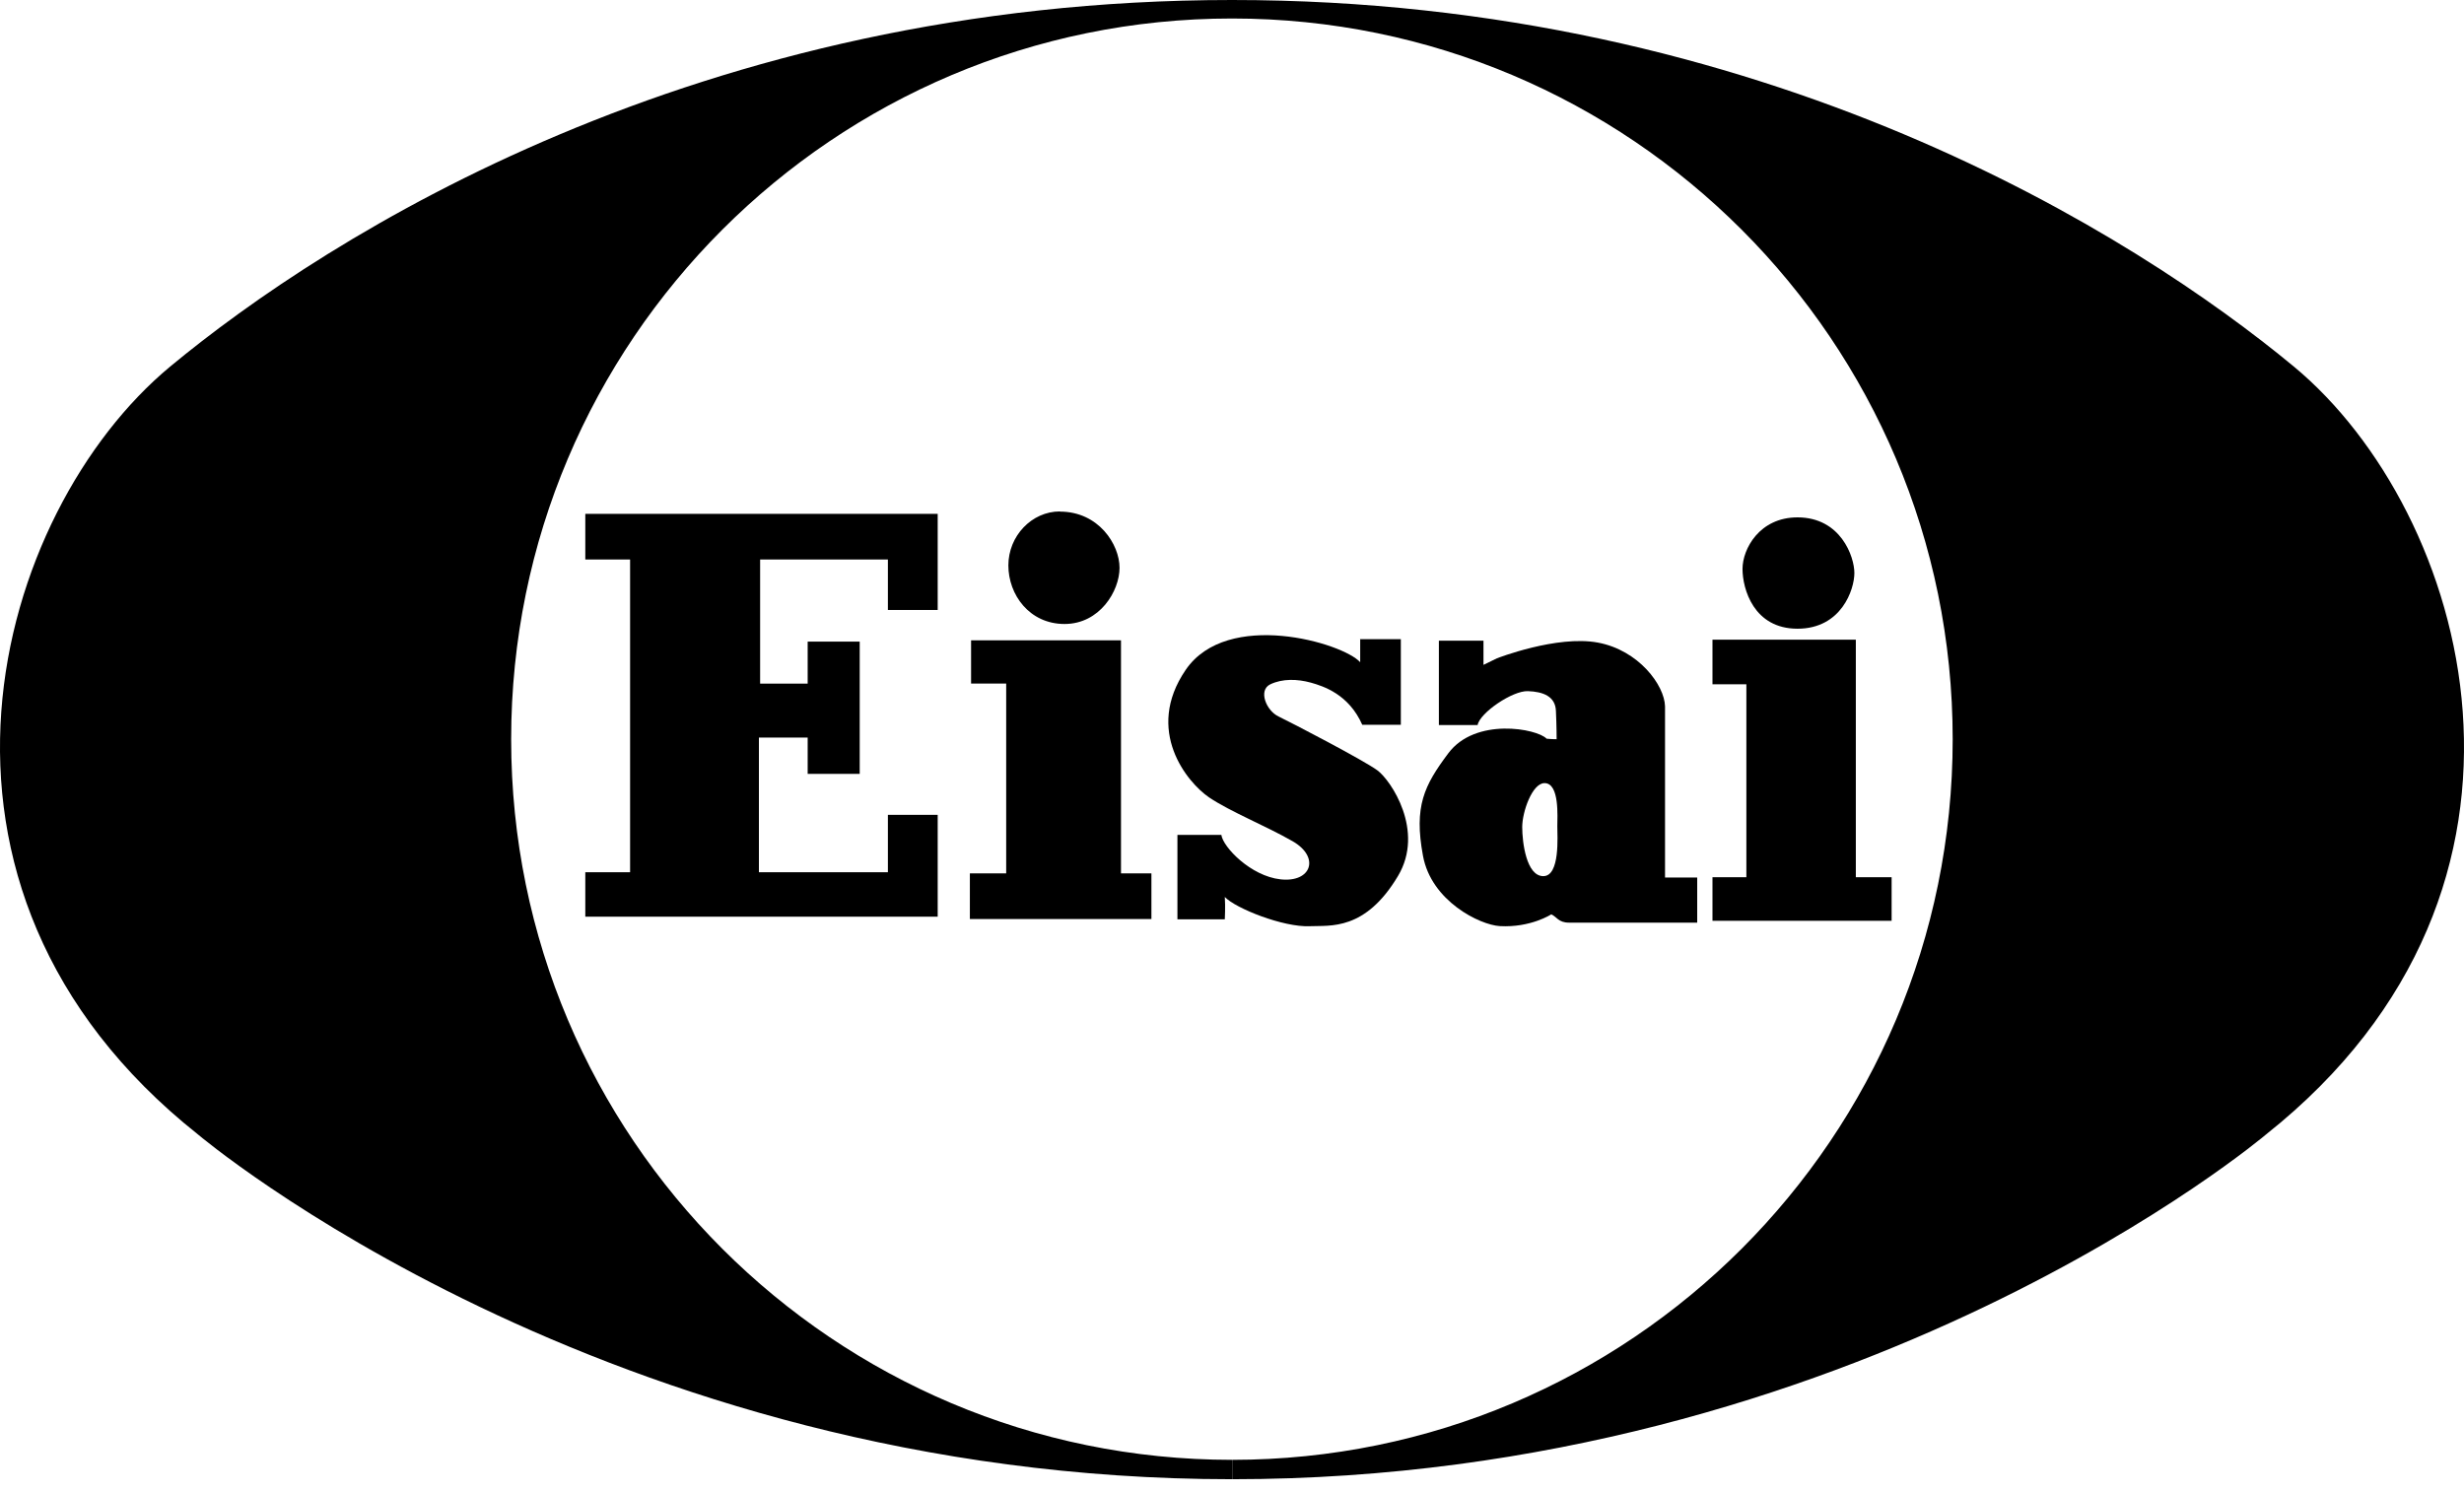
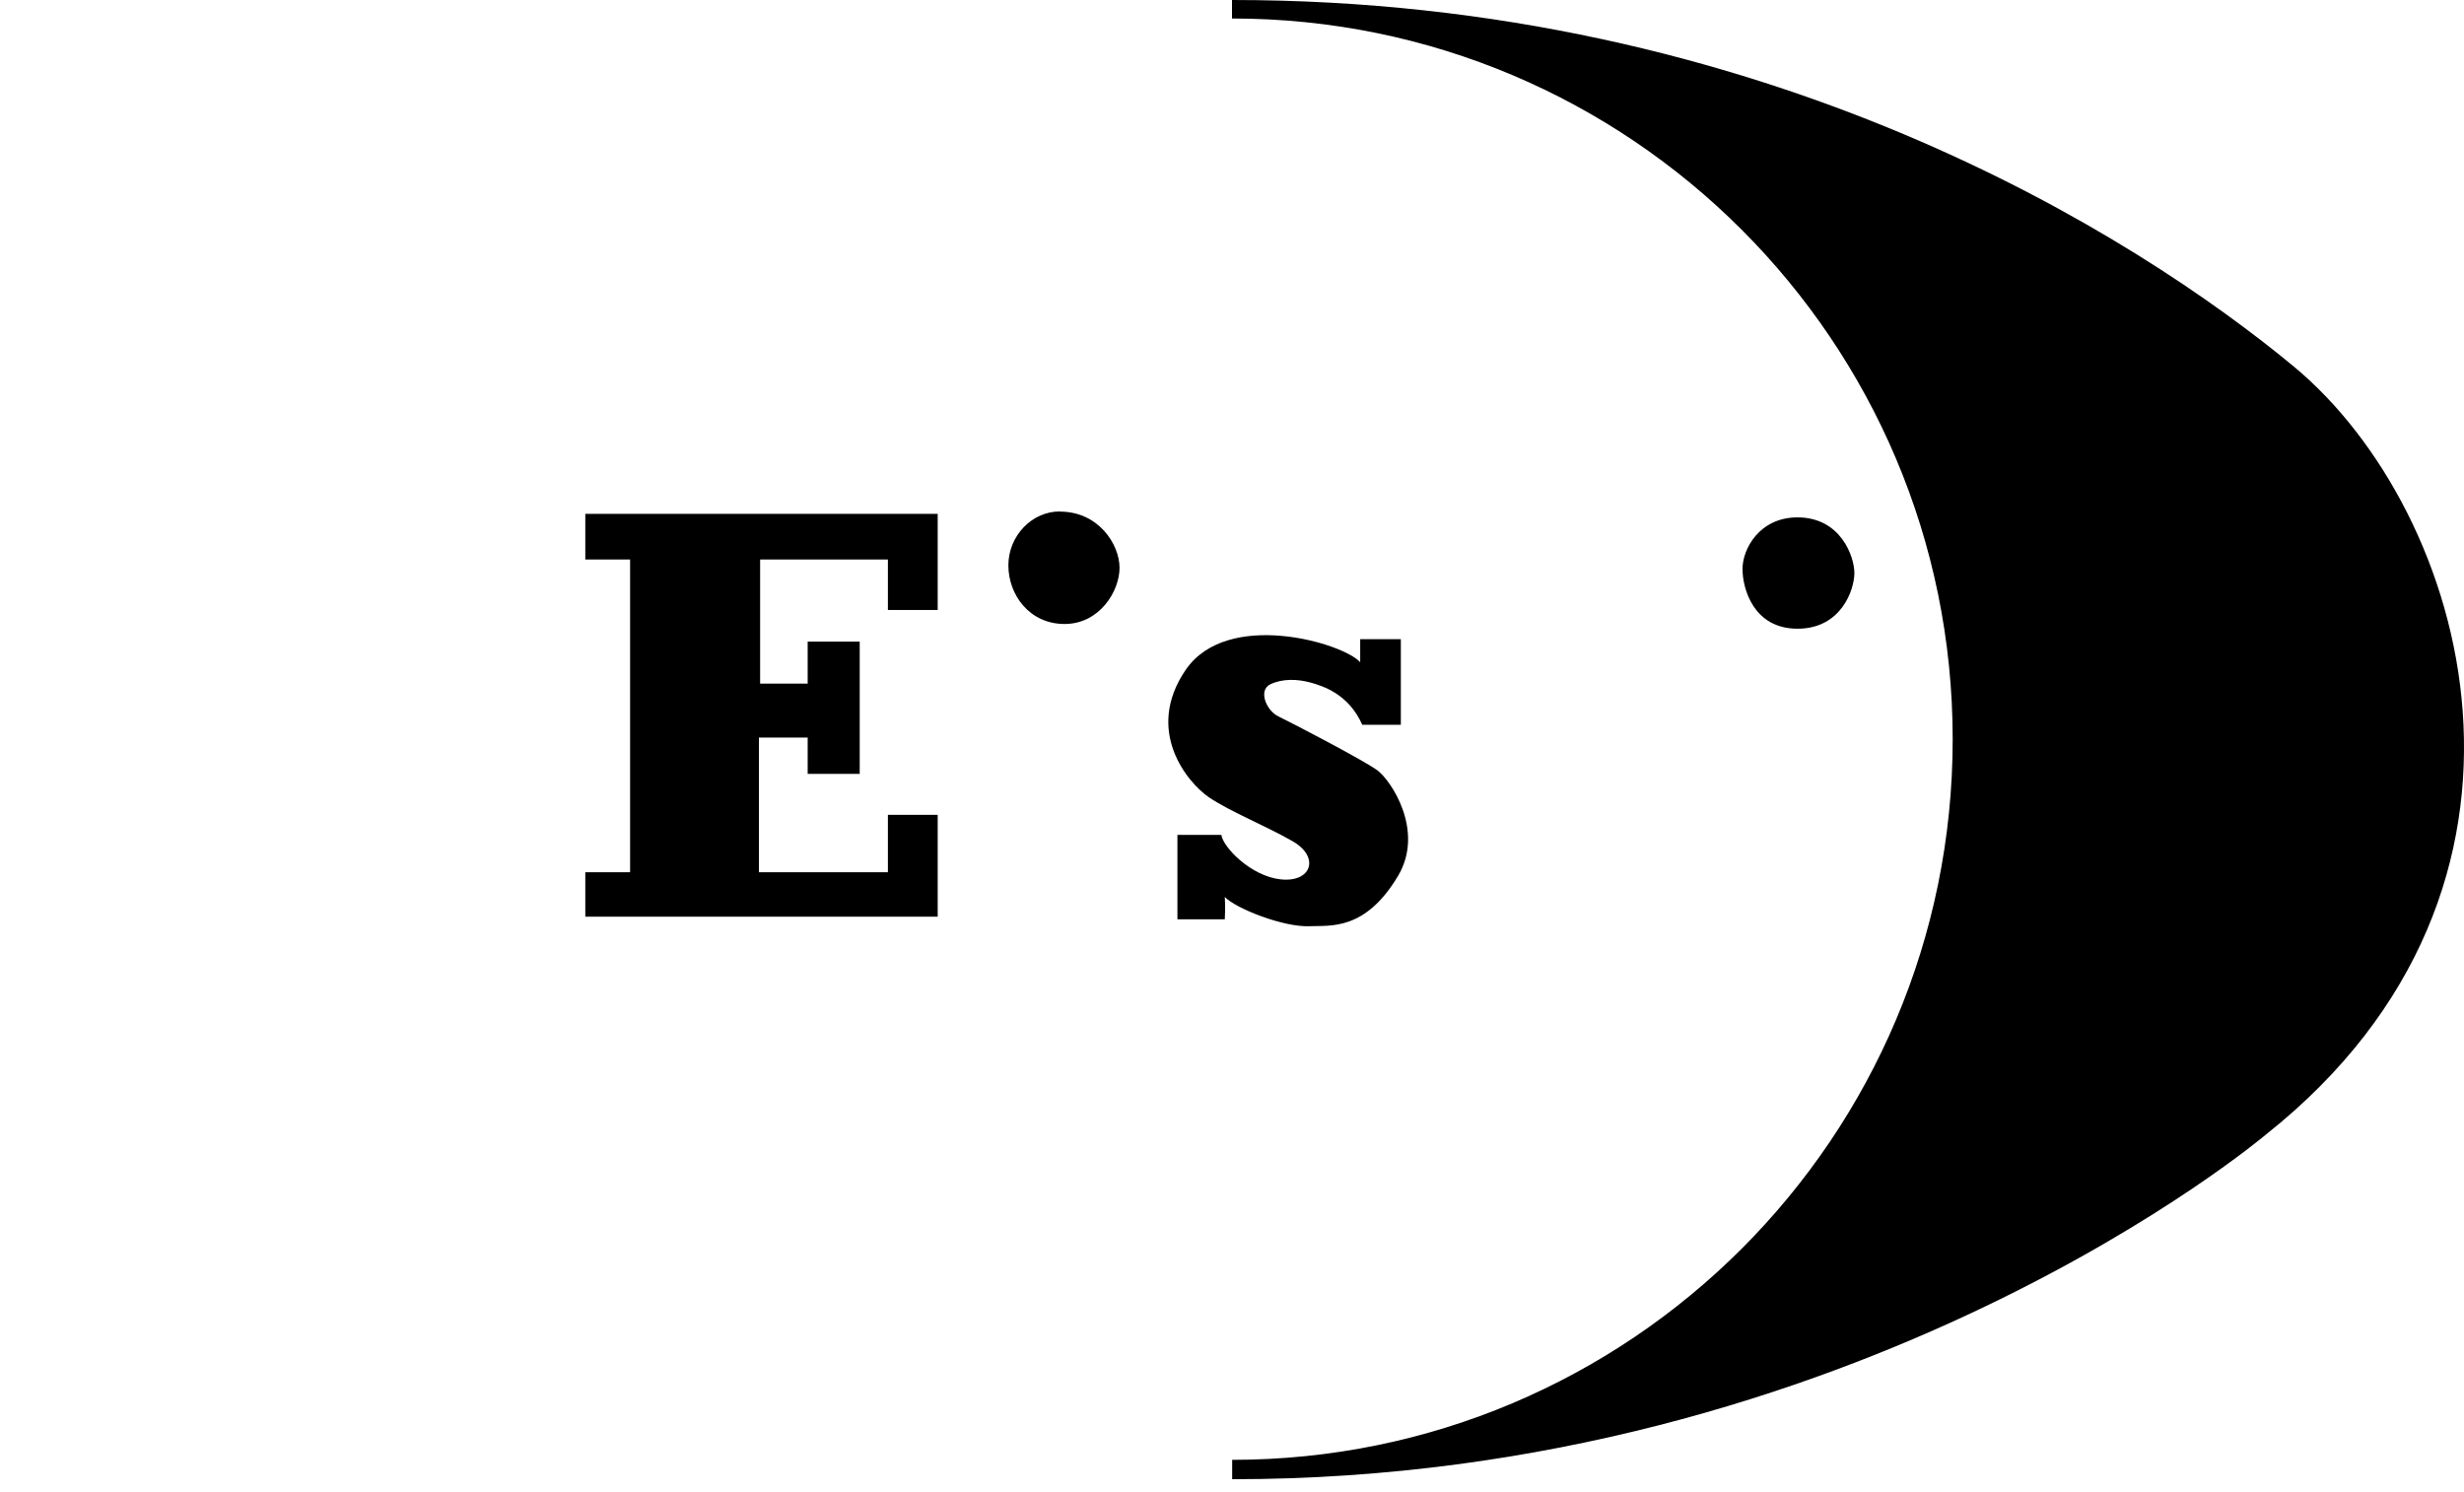
<svg xmlns="http://www.w3.org/2000/svg" width="175" height="106" viewBox="0 0 175 106" fill="none">
-   <path fill-rule="evenodd" clip-rule="evenodd" d="M87.502 103.696C59.232 103.696 36.304 80.781 36.304 52.511C36.304 24.242 59.232 1.314 87.502 1.314V0C49.592 0 23.287 16.751 12.075 26.047C-0.292 36.313 -8.176 62.937 14.064 80.585C14.064 80.585 42.936 105.072 87.502 105.072V103.709V103.696Z" fill="black" />
  <path fill-rule="evenodd" clip-rule="evenodd" d="M87.5 103.696C115.77 103.696 138.685 80.781 138.685 52.511C138.685 24.242 115.77 1.314 87.5 1.314V0C125.41 0 151.702 16.751 162.927 26.047C175.293 36.313 183.177 62.937 160.937 80.585C160.937 80.585 132.078 105.072 87.512 105.072V103.709L87.5 103.696Z" fill="black" />
  <path fill-rule="evenodd" clip-rule="evenodd" d="M41.57 36.5H66.598V43.328H63.061V39.742H53.986V48.559H57.363V45.575H61.059V54.97H57.363V52.391H53.9V61.957H63.061V57.88H66.598V65.114H41.57V61.957H44.751V39.742H41.57V36.5Z" fill="black" />
-   <path fill-rule="evenodd" clip-rule="evenodd" d="M68.969 45.484H79.616V62.038H81.777V65.281H68.883V62.038H71.462V48.554H68.969V45.484Z" fill="black" />
  <path fill-rule="evenodd" clip-rule="evenodd" d="M75.277 36.34C78.028 36.34 79.513 38.674 79.513 40.332C79.513 41.989 78.101 44.323 75.608 44.323C73.115 44.323 71.617 42.247 71.617 40.16C71.617 38.072 73.275 36.328 75.277 36.328V36.34Z" fill="black" />
  <path fill-rule="evenodd" clip-rule="evenodd" d="M96.58 45.404H99.491V51.483H96.752C95.794 49.322 94.014 48.745 93.093 48.487C92.147 48.229 91.091 48.192 90.219 48.609C89.347 49.027 89.924 50.476 90.808 50.894C91.68 51.311 96.875 54.013 97.833 54.725C98.791 55.437 101.198 59.011 99.294 62.216C96.961 66.134 94.468 65.728 93.019 65.79C91.152 65.876 87.751 64.525 86.989 63.714C87.038 64.377 86.989 65.299 86.989 65.299H83.624V59.306H86.744C86.866 60.178 88.831 62.228 90.944 62.462C93.142 62.707 93.768 60.89 91.815 59.76C89.863 58.642 87.407 57.672 85.872 56.641C84.337 55.597 81.254 51.901 84.214 47.578C87.173 43.255 95.365 45.662 96.605 47.038V45.416L96.58 45.404Z" fill="black" />
-   <path fill-rule="evenodd" clip-rule="evenodd" d="M118.255 62.32V50.174C118.219 48.676 116.389 46.183 113.478 45.643C110.568 45.103 106.319 46.76 106.319 46.76L105.361 47.227V45.508H102.193V51.501H104.943C105.103 50.629 107.436 49.045 108.517 49.094C109.598 49.131 110.47 49.462 110.506 50.506C110.556 51.55 110.556 52.508 110.556 52.508C110.175 52.508 109.843 52.471 109.843 52.471C109.18 51.759 104.784 50.923 102.856 53.515C101.149 55.799 100.412 57.273 101.063 60.785C101.652 64.014 105.103 65.697 106.515 65.783C108.714 65.906 110.175 64.948 110.175 64.948C110.556 65.108 110.678 65.537 111.427 65.537H120.54V62.332H118.255V62.32ZM109.61 62.234C108.406 62.234 108.112 59.827 108.112 58.746C108.112 57.666 108.824 55.627 109.696 55.627C110.777 55.627 110.605 58.034 110.605 58.697C110.605 59.36 110.813 62.234 109.61 62.234Z" fill="black" />
-   <path fill-rule="evenodd" clip-rule="evenodd" d="M121.625 45.438V48.606H124.032V62.311H121.625V65.406H134.348V62.311H131.806V45.438H121.625Z" fill="black" />
  <path fill-rule="evenodd" clip-rule="evenodd" d="M127.663 36.75C130.733 36.75 131.703 39.538 131.703 40.704C131.703 41.871 130.782 44.659 127.663 44.659C124.544 44.659 123.758 41.822 123.758 40.41C123.758 38.997 124.961 36.75 127.663 36.75Z" fill="black" />
</svg>